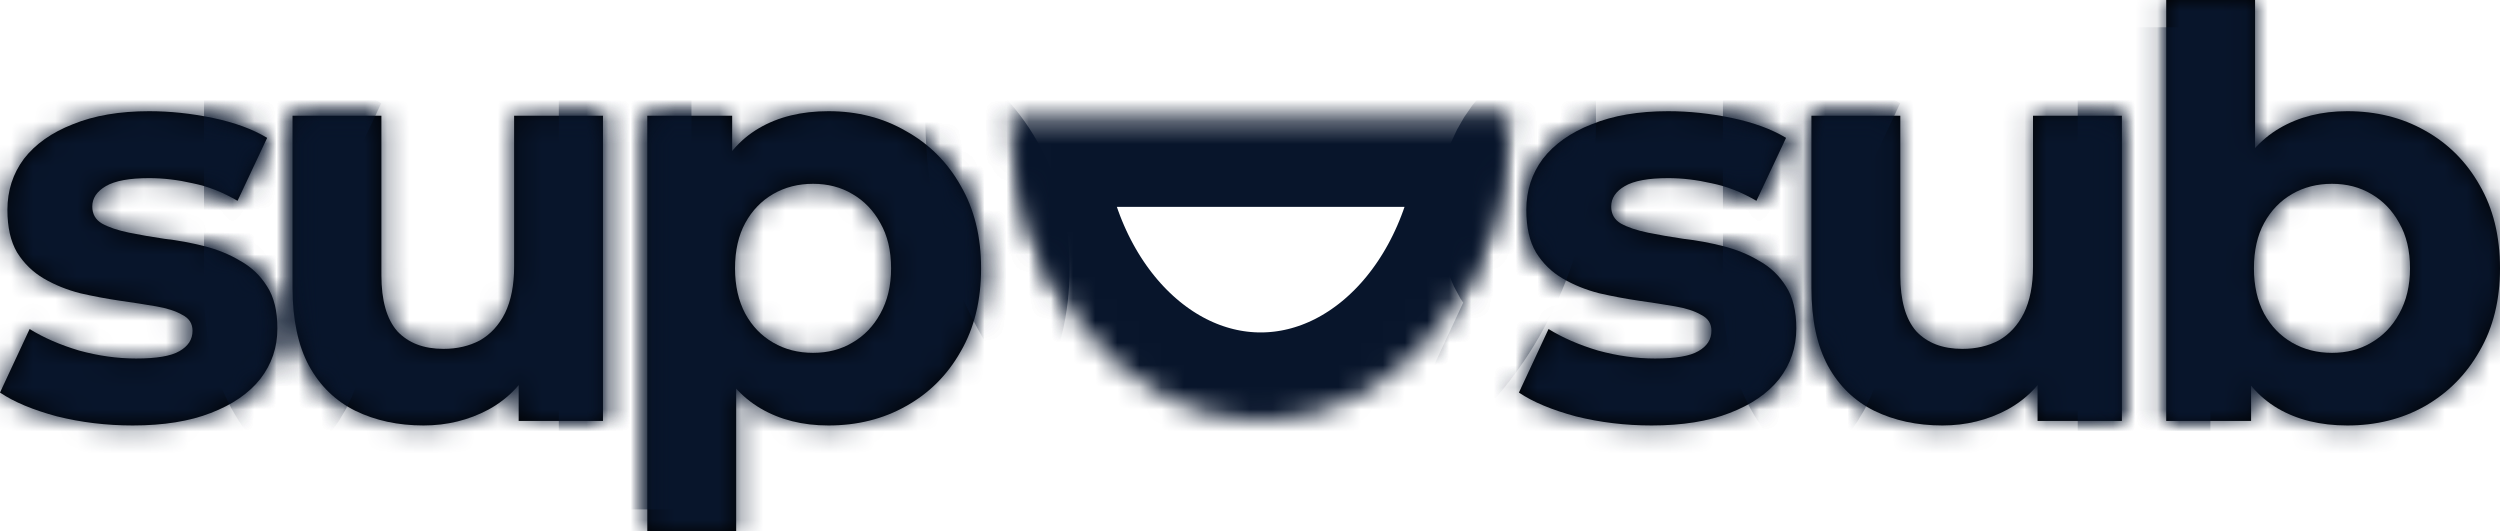
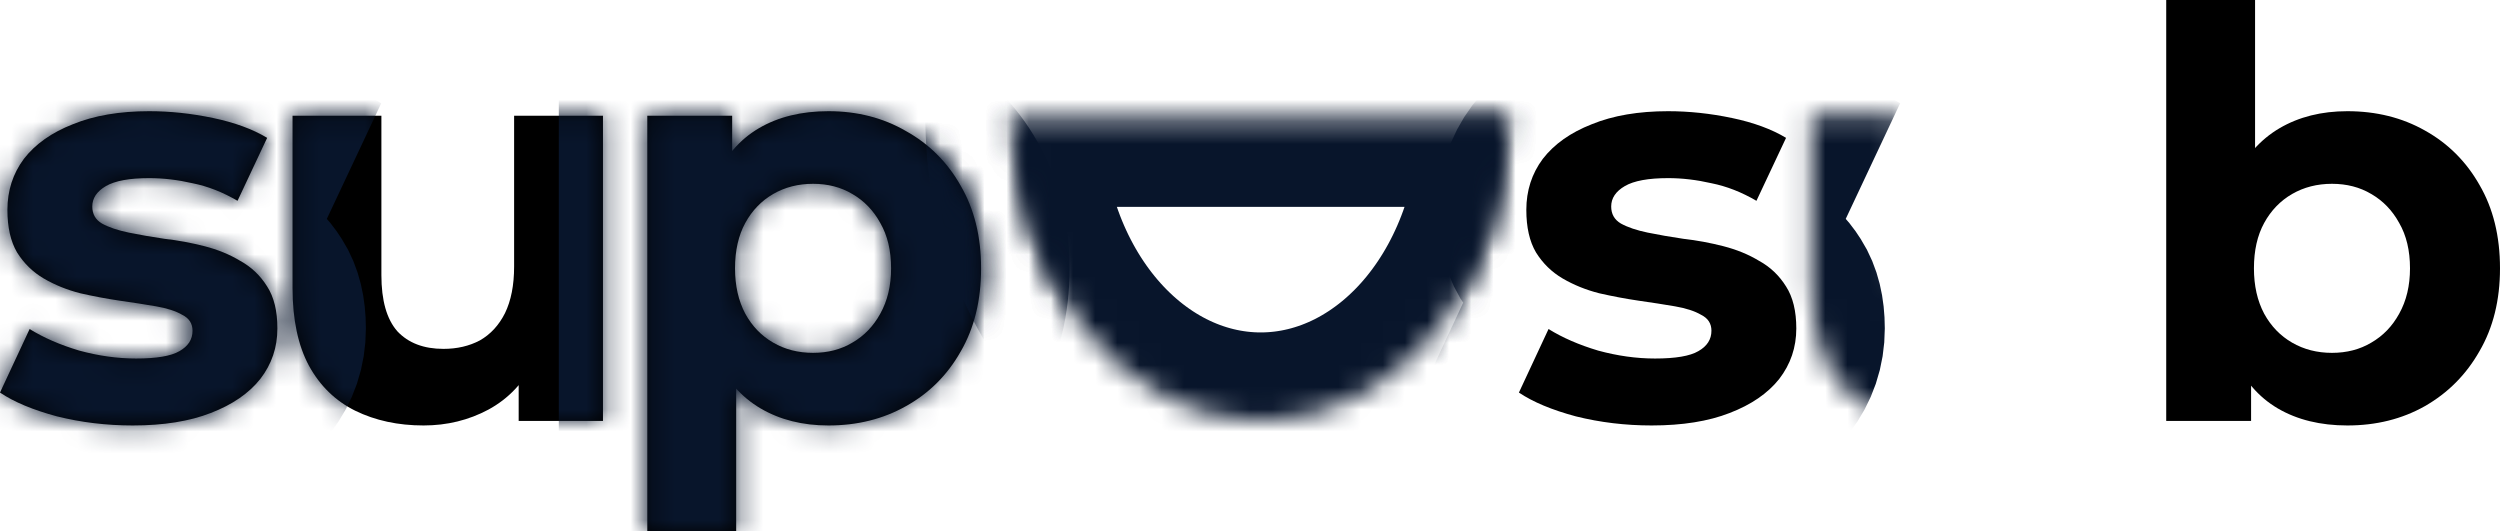
<svg xmlns="http://www.w3.org/2000/svg" width="113" height="24" viewBox="0 0 113 24" fill="none">
  <mask id="path-1-inside-1_364_509" fill="white">
-     <path d="M74.653 19.231C73.469 19.231 72.328 19.094 71.229 18.82C70.148 18.53 69.29 18.171 68.655 17.744L69.994 14.872C70.629 15.265 71.375 15.59 72.234 15.846C73.109 16.085 73.967 16.205 74.808 16.205C75.735 16.205 76.387 16.094 76.765 15.872C77.159 15.65 77.357 15.342 77.357 14.949C77.357 14.624 77.202 14.385 76.893 14.231C76.602 14.06 76.207 13.932 75.709 13.846C75.211 13.761 74.662 13.675 74.061 13.59C73.478 13.504 72.886 13.393 72.285 13.256C71.684 13.103 71.135 12.88 70.637 12.59C70.139 12.299 69.736 11.906 69.427 11.41C69.135 10.915 68.99 10.274 68.99 9.487C68.99 8.615 69.238 7.846 69.736 7.179C70.251 6.513 70.989 5.991 71.95 5.615C72.911 5.222 74.061 5.026 75.4 5.026C76.344 5.026 77.305 5.128 78.284 5.333C79.262 5.538 80.077 5.838 80.73 6.231L79.391 9.077C78.721 8.684 78.043 8.419 77.357 8.282C76.687 8.128 76.035 8.051 75.4 8.051C74.508 8.051 73.855 8.171 73.444 8.41C73.032 8.65 72.826 8.957 72.826 9.333C72.826 9.675 72.972 9.932 73.263 10.103C73.572 10.274 73.976 10.41 74.473 10.513C74.971 10.615 75.512 10.709 76.095 10.795C76.696 10.863 77.297 10.974 77.897 11.128C78.498 11.282 79.039 11.504 79.519 11.795C80.017 12.068 80.421 12.453 80.73 12.949C81.038 13.427 81.193 14.06 81.193 14.846C81.193 15.701 80.935 16.462 80.421 17.128C79.906 17.778 79.159 18.291 78.181 18.667C77.219 19.043 76.044 19.231 74.653 19.231Z" />
    <path d="M87.799 19.231C86.649 19.231 85.619 19.009 84.709 18.564C83.817 18.12 83.122 17.444 82.624 16.538C82.126 15.615 81.877 14.444 81.877 13.026V5.231H85.894V12.436C85.894 13.581 86.134 14.427 86.615 14.974C87.112 15.504 87.807 15.769 88.7 15.769C89.318 15.769 89.867 15.641 90.348 15.385C90.828 15.111 91.206 14.701 91.48 14.154C91.755 13.59 91.892 12.889 91.892 12.051V5.231H95.909V19.026H92.098V15.231L92.793 16.333C92.33 17.291 91.644 18.017 90.734 18.513C89.841 18.991 88.863 19.231 87.799 19.231Z" />
    <path d="M106.1 19.231C104.882 19.231 103.835 18.974 102.959 18.462C102.084 17.949 101.414 17.171 100.951 16.128C100.488 15.068 100.256 13.735 100.256 12.128C100.256 10.504 100.496 9.171 100.977 8.128C101.475 7.085 102.161 6.308 103.036 5.795C103.912 5.282 104.933 5.026 106.1 5.026C107.405 5.026 108.572 5.316 109.602 5.897C110.649 6.479 111.472 7.299 112.073 8.359C112.691 9.419 113 10.675 113 12.128C113 13.564 112.691 14.812 112.073 15.872C111.472 16.932 110.649 17.761 109.602 18.359C108.572 18.94 107.405 19.231 106.1 19.231ZM97.913 19.026V0H101.929V8.026L101.672 12.103L101.749 16.205V19.026H97.913ZM105.405 15.949C106.074 15.949 106.667 15.795 107.182 15.487C107.714 15.18 108.134 14.744 108.443 14.18C108.769 13.598 108.932 12.915 108.932 12.128C108.932 11.325 108.769 10.641 108.443 10.077C108.134 9.513 107.714 9.077 107.182 8.769C106.667 8.462 106.074 8.308 105.405 8.308C104.736 8.308 104.135 8.462 103.603 8.769C103.071 9.077 102.65 9.513 102.341 10.077C102.032 10.641 101.878 11.325 101.878 12.128C101.878 12.915 102.032 13.598 102.341 14.18C102.65 14.744 103.071 15.18 103.603 15.487C104.135 15.795 104.736 15.949 105.405 15.949Z" />
    <path d="M5.999 19.231C4.814 19.231 3.673 19.094 2.575 18.82C1.493 18.53 0.635 18.171 0 17.744L1.339 14.872C1.974 15.265 2.72 15.59 3.579 15.846C4.454 16.085 5.312 16.205 6.153 16.205C7.08 16.205 7.732 16.094 8.11 15.872C8.505 15.65 8.702 15.342 8.702 14.949C8.702 14.624 8.548 14.385 8.239 14.231C7.947 14.06 7.552 13.932 7.054 13.846C6.557 13.761 6.007 13.675 5.407 13.59C4.823 13.504 4.231 13.393 3.63 13.256C3.029 13.103 2.48 12.88 1.982 12.59C1.485 12.299 1.081 11.906 0.772 11.41C0.481 10.915 0.335 10.274 0.335 9.487C0.335 8.615 0.584 7.846 1.081 7.179C1.596 6.513 2.334 5.991 3.295 5.615C4.257 5.222 5.407 5.026 6.745 5.026C7.689 5.026 8.651 5.128 9.629 5.333C10.607 5.538 11.422 5.838 12.075 6.231L10.736 9.077C10.066 8.684 9.389 8.419 8.702 8.282C8.033 8.128 7.38 8.051 6.745 8.051C5.853 8.051 5.201 8.171 4.789 8.41C4.377 8.65 4.171 8.957 4.171 9.333C4.171 9.675 4.317 9.932 4.608 10.103C4.917 10.274 5.321 10.41 5.819 10.513C6.316 10.615 6.857 10.709 7.44 10.795C8.041 10.863 8.642 10.974 9.243 11.128C9.843 11.282 10.384 11.504 10.865 11.795C11.362 12.068 11.766 12.453 12.075 12.949C12.384 13.427 12.538 14.06 12.538 14.846C12.538 15.701 12.281 16.462 11.766 17.128C11.251 17.778 10.504 18.291 9.526 18.667C8.565 19.043 7.389 19.231 5.999 19.231Z" />
    <path d="M19.144 19.231C17.994 19.231 16.964 19.009 16.055 18.564C15.162 18.12 14.467 17.444 13.969 16.538C13.471 15.615 13.223 14.444 13.223 13.026V5.231H17.239V12.436C17.239 13.581 17.479 14.427 17.96 14.974C18.457 15.504 19.152 15.769 20.045 15.769C20.663 15.769 21.212 15.641 21.693 15.385C22.173 15.111 22.551 14.701 22.826 14.154C23.1 13.59 23.238 12.889 23.238 12.051V5.231H27.254V19.026H23.444V15.231L24.139 16.333C23.675 17.291 22.989 18.017 22.079 18.513C21.186 18.991 20.208 19.231 19.144 19.231Z" />
    <path d="M37.445 19.231C36.278 19.231 35.257 18.974 34.382 18.462C33.506 17.949 32.82 17.171 32.322 16.128C31.841 15.068 31.601 13.735 31.601 12.128C31.601 10.504 31.833 9.171 32.296 8.128C32.76 7.085 33.429 6.308 34.304 5.795C35.18 5.282 36.227 5.026 37.445 5.026C38.75 5.026 39.917 5.325 40.947 5.923C41.994 6.504 42.818 7.325 43.418 8.385C44.036 9.444 44.345 10.692 44.345 12.128C44.345 13.581 44.036 14.838 43.418 15.897C42.818 16.957 41.994 17.778 40.947 18.359C39.917 18.94 38.75 19.231 37.445 19.231ZM29.258 24V5.231H33.094V8.051L33.017 12.154L33.275 16.231V24H29.258ZM36.75 15.949C37.42 15.949 38.012 15.795 38.527 15.487C39.059 15.18 39.479 14.744 39.788 14.18C40.114 13.598 40.277 12.915 40.277 12.128C40.277 11.325 40.114 10.641 39.788 10.077C39.479 9.513 39.059 9.077 38.527 8.769C38.012 8.462 37.42 8.308 36.75 8.308C36.081 8.308 35.48 8.462 34.948 8.769C34.416 9.077 33.995 9.513 33.687 10.077C33.378 10.641 33.223 11.325 33.223 12.128C33.223 12.915 33.378 13.598 33.687 14.18C33.995 14.744 34.416 15.18 34.948 15.487C35.48 15.795 36.081 15.949 36.75 15.949Z" />
    <path d="M68.14 5.35C68.14 7.146 67.851 8.925 67.291 10.584C66.73 12.243 65.908 13.75 64.872 15.02C63.836 16.29 62.606 17.297 61.253 17.985C59.899 18.672 58.449 19.026 56.983 19.026C55.518 19.026 54.068 18.672 52.714 17.985C51.361 17.297 50.131 16.29 49.095 15.02C48.059 13.75 47.237 12.243 46.676 10.584C46.116 8.925 45.827 7.146 45.827 5.35L68.14 5.35Z" />
  </mask>
  <path d="M74.653 19.231C73.469 19.231 72.328 19.094 71.229 18.82C70.148 18.53 69.29 18.171 68.655 17.744L69.994 14.872C70.629 15.265 71.375 15.59 72.234 15.846C73.109 16.085 73.967 16.205 74.808 16.205C75.735 16.205 76.387 16.094 76.765 15.872C77.159 15.65 77.357 15.342 77.357 14.949C77.357 14.624 77.202 14.385 76.893 14.231C76.602 14.06 76.207 13.932 75.709 13.846C75.211 13.761 74.662 13.675 74.061 13.59C73.478 13.504 72.886 13.393 72.285 13.256C71.684 13.103 71.135 12.88 70.637 12.59C70.139 12.299 69.736 11.906 69.427 11.41C69.135 10.915 68.99 10.274 68.99 9.487C68.99 8.615 69.238 7.846 69.736 7.179C70.251 6.513 70.989 5.991 71.95 5.615C72.911 5.222 74.061 5.026 75.4 5.026C76.344 5.026 77.305 5.128 78.284 5.333C79.262 5.538 80.077 5.838 80.73 6.231L79.391 9.077C78.721 8.684 78.043 8.419 77.357 8.282C76.687 8.128 76.035 8.051 75.4 8.051C74.508 8.051 73.855 8.171 73.444 8.41C73.032 8.65 72.826 8.957 72.826 9.333C72.826 9.675 72.972 9.932 73.263 10.103C73.572 10.274 73.976 10.41 74.473 10.513C74.971 10.615 75.512 10.709 76.095 10.795C76.696 10.863 77.297 10.974 77.897 11.128C78.498 11.282 79.039 11.504 79.519 11.795C80.017 12.068 80.421 12.453 80.73 12.949C81.038 13.427 81.193 14.06 81.193 14.846C81.193 15.701 80.935 16.462 80.421 17.128C79.906 17.778 79.159 18.291 78.181 18.667C77.219 19.043 76.044 19.231 74.653 19.231Z" fill="black" />
-   <path d="M87.799 19.231C86.649 19.231 85.619 19.009 84.709 18.564C83.817 18.12 83.122 17.444 82.624 16.538C82.126 15.615 81.877 14.444 81.877 13.026V5.231H85.894V12.436C85.894 13.581 86.134 14.427 86.615 14.974C87.112 15.504 87.807 15.769 88.7 15.769C89.318 15.769 89.867 15.641 90.348 15.385C90.828 15.111 91.206 14.701 91.48 14.154C91.755 13.59 91.892 12.889 91.892 12.051V5.231H95.909V19.026H92.098V15.231L92.793 16.333C92.33 17.291 91.644 18.017 90.734 18.513C89.841 18.991 88.863 19.231 87.799 19.231Z" fill="black" />
  <path d="M106.1 19.231C104.882 19.231 103.835 18.974 102.959 18.462C102.084 17.949 101.414 17.171 100.951 16.128C100.488 15.068 100.256 13.735 100.256 12.128C100.256 10.504 100.496 9.171 100.977 8.128C101.475 7.085 102.161 6.308 103.036 5.795C103.912 5.282 104.933 5.026 106.1 5.026C107.405 5.026 108.572 5.316 109.602 5.897C110.649 6.479 111.472 7.299 112.073 8.359C112.691 9.419 113 10.675 113 12.128C113 13.564 112.691 14.812 112.073 15.872C111.472 16.932 110.649 17.761 109.602 18.359C108.572 18.94 107.405 19.231 106.1 19.231ZM97.913 19.026V0H101.929V8.026L101.672 12.103L101.749 16.205V19.026H97.913ZM105.405 15.949C106.074 15.949 106.667 15.795 107.182 15.487C107.714 15.18 108.134 14.744 108.443 14.18C108.769 13.598 108.932 12.915 108.932 12.128C108.932 11.325 108.769 10.641 108.443 10.077C108.134 9.513 107.714 9.077 107.182 8.769C106.667 8.462 106.074 8.308 105.405 8.308C104.736 8.308 104.135 8.462 103.603 8.769C103.071 9.077 102.65 9.513 102.341 10.077C102.032 10.641 101.878 11.325 101.878 12.128C101.878 12.915 102.032 13.598 102.341 14.18C102.65 14.744 103.071 15.18 103.603 15.487C104.135 15.795 104.736 15.949 105.405 15.949Z" fill="black" />
  <path d="M5.999 19.231C4.814 19.231 3.673 19.094 2.575 18.82C1.493 18.53 0.635 18.171 0 17.744L1.339 14.872C1.974 15.265 2.72 15.59 3.579 15.846C4.454 16.085 5.312 16.205 6.153 16.205C7.08 16.205 7.732 16.094 8.11 15.872C8.505 15.65 8.702 15.342 8.702 14.949C8.702 14.624 8.548 14.385 8.239 14.231C7.947 14.06 7.552 13.932 7.054 13.846C6.557 13.761 6.007 13.675 5.407 13.59C4.823 13.504 4.231 13.393 3.63 13.256C3.029 13.103 2.48 12.88 1.982 12.59C1.485 12.299 1.081 11.906 0.772 11.41C0.481 10.915 0.335 10.274 0.335 9.487C0.335 8.615 0.584 7.846 1.081 7.179C1.596 6.513 2.334 5.991 3.295 5.615C4.257 5.222 5.407 5.026 6.745 5.026C7.689 5.026 8.651 5.128 9.629 5.333C10.607 5.538 11.422 5.838 12.075 6.231L10.736 9.077C10.066 8.684 9.389 8.419 8.702 8.282C8.033 8.128 7.38 8.051 6.745 8.051C5.853 8.051 5.201 8.171 4.789 8.41C4.377 8.65 4.171 8.957 4.171 9.333C4.171 9.675 4.317 9.932 4.608 10.103C4.917 10.274 5.321 10.41 5.819 10.513C6.316 10.615 6.857 10.709 7.44 10.795C8.041 10.863 8.642 10.974 9.243 11.128C9.843 11.282 10.384 11.504 10.865 11.795C11.362 12.068 11.766 12.453 12.075 12.949C12.384 13.427 12.538 14.06 12.538 14.846C12.538 15.701 12.281 16.462 11.766 17.128C11.251 17.778 10.504 18.291 9.526 18.667C8.565 19.043 7.389 19.231 5.999 19.231Z" fill="black" />
  <path d="M19.144 19.231C17.994 19.231 16.964 19.009 16.055 18.564C15.162 18.12 14.467 17.444 13.969 16.538C13.471 15.615 13.223 14.444 13.223 13.026V5.231H17.239V12.436C17.239 13.581 17.479 14.427 17.96 14.974C18.457 15.504 19.152 15.769 20.045 15.769C20.663 15.769 21.212 15.641 21.693 15.385C22.173 15.111 22.551 14.701 22.826 14.154C23.1 13.59 23.238 12.889 23.238 12.051V5.231H27.254V19.026H23.444V15.231L24.139 16.333C23.675 17.291 22.989 18.017 22.079 18.513C21.186 18.991 20.208 19.231 19.144 19.231Z" fill="black" />
  <path d="M37.445 19.231C36.278 19.231 35.257 18.974 34.382 18.462C33.506 17.949 32.82 17.171 32.322 16.128C31.841 15.068 31.601 13.735 31.601 12.128C31.601 10.504 31.833 9.171 32.296 8.128C32.76 7.085 33.429 6.308 34.304 5.795C35.18 5.282 36.227 5.026 37.445 5.026C38.75 5.026 39.917 5.325 40.947 5.923C41.994 6.504 42.818 7.325 43.418 8.385C44.036 9.444 44.345 10.692 44.345 12.128C44.345 13.581 44.036 14.838 43.418 15.897C42.818 16.957 41.994 17.778 40.947 18.359C39.917 18.94 38.75 19.231 37.445 19.231ZM29.258 24V5.231H33.094V8.051L33.017 12.154L33.275 16.231V24H29.258ZM36.75 15.949C37.42 15.949 38.012 15.795 38.527 15.487C39.059 15.18 39.479 14.744 39.788 14.18C40.114 13.598 40.277 12.915 40.277 12.128C40.277 11.325 40.114 10.641 39.788 10.077C39.479 9.513 39.059 9.077 38.527 8.769C38.012 8.462 37.42 8.308 36.75 8.308C36.081 8.308 35.48 8.462 34.948 8.769C34.416 9.077 33.995 9.513 33.687 10.077C33.378 10.641 33.223 11.325 33.223 12.128C33.223 12.915 33.378 13.598 33.687 14.18C33.995 14.744 34.416 15.18 34.948 15.487C35.48 15.795 36.081 15.949 36.75 15.949Z" fill="black" />
  <path d="M74.653 19.231C73.469 19.231 72.328 19.094 71.229 18.82C70.148 18.53 69.29 18.171 68.655 17.744L69.994 14.872C70.629 15.265 71.375 15.59 72.234 15.846C73.109 16.085 73.967 16.205 74.808 16.205C75.735 16.205 76.387 16.094 76.765 15.872C77.159 15.65 77.357 15.342 77.357 14.949C77.357 14.624 77.202 14.385 76.893 14.231C76.602 14.06 76.207 13.932 75.709 13.846C75.211 13.761 74.662 13.675 74.061 13.59C73.478 13.504 72.886 13.393 72.285 13.256C71.684 13.103 71.135 12.88 70.637 12.59C70.139 12.299 69.736 11.906 69.427 11.41C69.135 10.915 68.99 10.274 68.99 9.487C68.99 8.615 69.238 7.846 69.736 7.179C70.251 6.513 70.989 5.991 71.95 5.615C72.911 5.222 74.061 5.026 75.4 5.026C76.344 5.026 77.305 5.128 78.284 5.333C79.262 5.538 80.077 5.838 80.73 6.231L79.391 9.077C78.721 8.684 78.043 8.419 77.357 8.282C76.687 8.128 76.035 8.051 75.4 8.051C74.508 8.051 73.855 8.171 73.444 8.41C73.032 8.65 72.826 8.957 72.826 9.333C72.826 9.675 72.972 9.932 73.263 10.103C73.572 10.274 73.976 10.41 74.473 10.513C74.971 10.615 75.512 10.709 76.095 10.795C76.696 10.863 77.297 10.974 77.897 11.128C78.498 11.282 79.039 11.504 79.519 11.795C80.017 12.068 80.421 12.453 80.73 12.949C81.038 13.427 81.193 14.06 81.193 14.846C81.193 15.701 80.935 16.462 80.421 17.128C79.906 17.778 79.159 18.291 78.181 18.667C77.219 19.043 76.044 19.231 74.653 19.231Z" stroke="#08152B" stroke-width="8" stroke-miterlimit="2" mask="url(#path-1-inside-1_364_509)" />
-   <path d="M87.799 19.231C86.649 19.231 85.619 19.009 84.709 18.564C83.817 18.12 83.122 17.444 82.624 16.538C82.126 15.615 81.877 14.444 81.877 13.026V5.231H85.894V12.436C85.894 13.581 86.134 14.427 86.615 14.974C87.112 15.504 87.807 15.769 88.7 15.769C89.318 15.769 89.867 15.641 90.348 15.385C90.828 15.111 91.206 14.701 91.48 14.154C91.755 13.59 91.892 12.889 91.892 12.051V5.231H95.909V19.026H92.098V15.231L92.793 16.333C92.33 17.291 91.644 18.017 90.734 18.513C89.841 18.991 88.863 19.231 87.799 19.231Z" stroke="#08152B" stroke-width="8" stroke-miterlimit="2" mask="url(#path-1-inside-1_364_509)" />
-   <path d="M106.1 19.231C104.882 19.231 103.835 18.974 102.959 18.462C102.084 17.949 101.414 17.171 100.951 16.128C100.488 15.068 100.256 13.735 100.256 12.128C100.256 10.504 100.496 9.171 100.977 8.128C101.475 7.085 102.161 6.308 103.036 5.795C103.912 5.282 104.933 5.026 106.1 5.026C107.405 5.026 108.572 5.316 109.602 5.897C110.649 6.479 111.472 7.299 112.073 8.359C112.691 9.419 113 10.675 113 12.128C113 13.564 112.691 14.812 112.073 15.872C111.472 16.932 110.649 17.761 109.602 18.359C108.572 18.94 107.405 19.231 106.1 19.231ZM97.913 19.026V0H101.929V8.026L101.672 12.103L101.749 16.205V19.026H97.913ZM105.405 15.949C106.074 15.949 106.667 15.795 107.182 15.487C107.714 15.18 108.134 14.744 108.443 14.18C108.769 13.598 108.932 12.915 108.932 12.128C108.932 11.325 108.769 10.641 108.443 10.077C108.134 9.513 107.714 9.077 107.182 8.769C106.667 8.462 106.074 8.308 105.405 8.308C104.736 8.308 104.135 8.462 103.603 8.769C103.071 9.077 102.65 9.513 102.341 10.077C102.032 10.641 101.878 11.325 101.878 12.128C101.878 12.915 102.032 13.598 102.341 14.18C102.65 14.744 103.071 15.18 103.603 15.487C104.135 15.795 104.736 15.949 105.405 15.949Z" stroke="#08152B" stroke-width="8" stroke-miterlimit="2" mask="url(#path-1-inside-1_364_509)" />
  <path d="M5.999 19.231C4.814 19.231 3.673 19.094 2.575 18.82C1.493 18.53 0.635 18.171 0 17.744L1.339 14.872C1.974 15.265 2.72 15.59 3.579 15.846C4.454 16.085 5.312 16.205 6.153 16.205C7.08 16.205 7.732 16.094 8.11 15.872C8.505 15.65 8.702 15.342 8.702 14.949C8.702 14.624 8.548 14.385 8.239 14.231C7.947 14.06 7.552 13.932 7.054 13.846C6.557 13.761 6.007 13.675 5.407 13.59C4.823 13.504 4.231 13.393 3.63 13.256C3.029 13.103 2.48 12.88 1.982 12.59C1.485 12.299 1.081 11.906 0.772 11.41C0.481 10.915 0.335 10.274 0.335 9.487C0.335 8.615 0.584 7.846 1.081 7.179C1.596 6.513 2.334 5.991 3.295 5.615C4.257 5.222 5.407 5.026 6.745 5.026C7.689 5.026 8.651 5.128 9.629 5.333C10.607 5.538 11.422 5.838 12.075 6.231L10.736 9.077C10.066 8.684 9.389 8.419 8.702 8.282C8.033 8.128 7.38 8.051 6.745 8.051C5.853 8.051 5.201 8.171 4.789 8.41C4.377 8.65 4.171 8.957 4.171 9.333C4.171 9.675 4.317 9.932 4.608 10.103C4.917 10.274 5.321 10.41 5.819 10.513C6.316 10.615 6.857 10.709 7.44 10.795C8.041 10.863 8.642 10.974 9.243 11.128C9.843 11.282 10.384 11.504 10.865 11.795C11.362 12.068 11.766 12.453 12.075 12.949C12.384 13.427 12.538 14.06 12.538 14.846C12.538 15.701 12.281 16.462 11.766 17.128C11.251 17.778 10.504 18.291 9.526 18.667C8.565 19.043 7.389 19.231 5.999 19.231Z" stroke="#08152B" stroke-width="8" stroke-miterlimit="2" mask="url(#path-1-inside-1_364_509)" />
-   <path d="M19.144 19.231C17.994 19.231 16.964 19.009 16.055 18.564C15.162 18.12 14.467 17.444 13.969 16.538C13.471 15.615 13.223 14.444 13.223 13.026V5.231H17.239V12.436C17.239 13.581 17.479 14.427 17.96 14.974C18.457 15.504 19.152 15.769 20.045 15.769C20.663 15.769 21.212 15.641 21.693 15.385C22.173 15.111 22.551 14.701 22.826 14.154C23.1 13.59 23.238 12.889 23.238 12.051V5.231H27.254V19.026H23.444V15.231L24.139 16.333C23.675 17.291 22.989 18.017 22.079 18.513C21.186 18.991 20.208 19.231 19.144 19.231Z" stroke="#08152B" stroke-width="8" stroke-miterlimit="2" mask="url(#path-1-inside-1_364_509)" />
  <path d="M37.445 19.231C36.278 19.231 35.257 18.974 34.382 18.462C33.506 17.949 32.82 17.171 32.322 16.128C31.841 15.068 31.601 13.735 31.601 12.128C31.601 10.504 31.833 9.171 32.296 8.128C32.76 7.085 33.429 6.308 34.304 5.795C35.18 5.282 36.227 5.026 37.445 5.026C38.75 5.026 39.917 5.325 40.947 5.923C41.994 6.504 42.818 7.325 43.418 8.385C44.036 9.444 44.345 10.692 44.345 12.128C44.345 13.581 44.036 14.838 43.418 15.897C42.818 16.957 41.994 17.778 40.947 18.359C39.917 18.94 38.75 19.231 37.445 19.231ZM29.258 24V5.231H33.094V8.051L33.017 12.154L33.275 16.231V24H29.258ZM36.75 15.949C37.42 15.949 38.012 15.795 38.527 15.487C39.059 15.18 39.479 14.744 39.788 14.18C40.114 13.598 40.277 12.915 40.277 12.128C40.277 11.325 40.114 10.641 39.788 10.077C39.479 9.513 39.059 9.077 38.527 8.769C38.012 8.462 37.42 8.308 36.75 8.308C36.081 8.308 35.48 8.462 34.948 8.769C34.416 9.077 33.995 9.513 33.687 10.077C33.378 10.641 33.223 11.325 33.223 12.128C33.223 12.915 33.378 13.598 33.687 14.18C33.995 14.744 34.416 15.18 34.948 15.487C35.48 15.795 36.081 15.949 36.75 15.949Z" stroke="#08152B" stroke-width="8" stroke-miterlimit="2" mask="url(#path-1-inside-1_364_509)" />
  <path d="M68.14 5.35C68.14 7.146 67.851 8.925 67.291 10.584C66.73 12.243 65.908 13.75 64.872 15.02C63.836 16.29 62.606 17.297 61.253 17.985C59.899 18.672 58.449 19.026 56.983 19.026C55.518 19.026 54.068 18.672 52.714 17.985C51.361 17.297 50.131 16.29 49.095 15.02C48.059 13.75 47.237 12.243 46.676 10.584C46.116 8.925 45.827 7.146 45.827 5.35L68.14 5.35Z" stroke="#08152B" stroke-width="8" stroke-miterlimit="2" mask="url(#path-1-inside-1_364_509)" />
</svg>